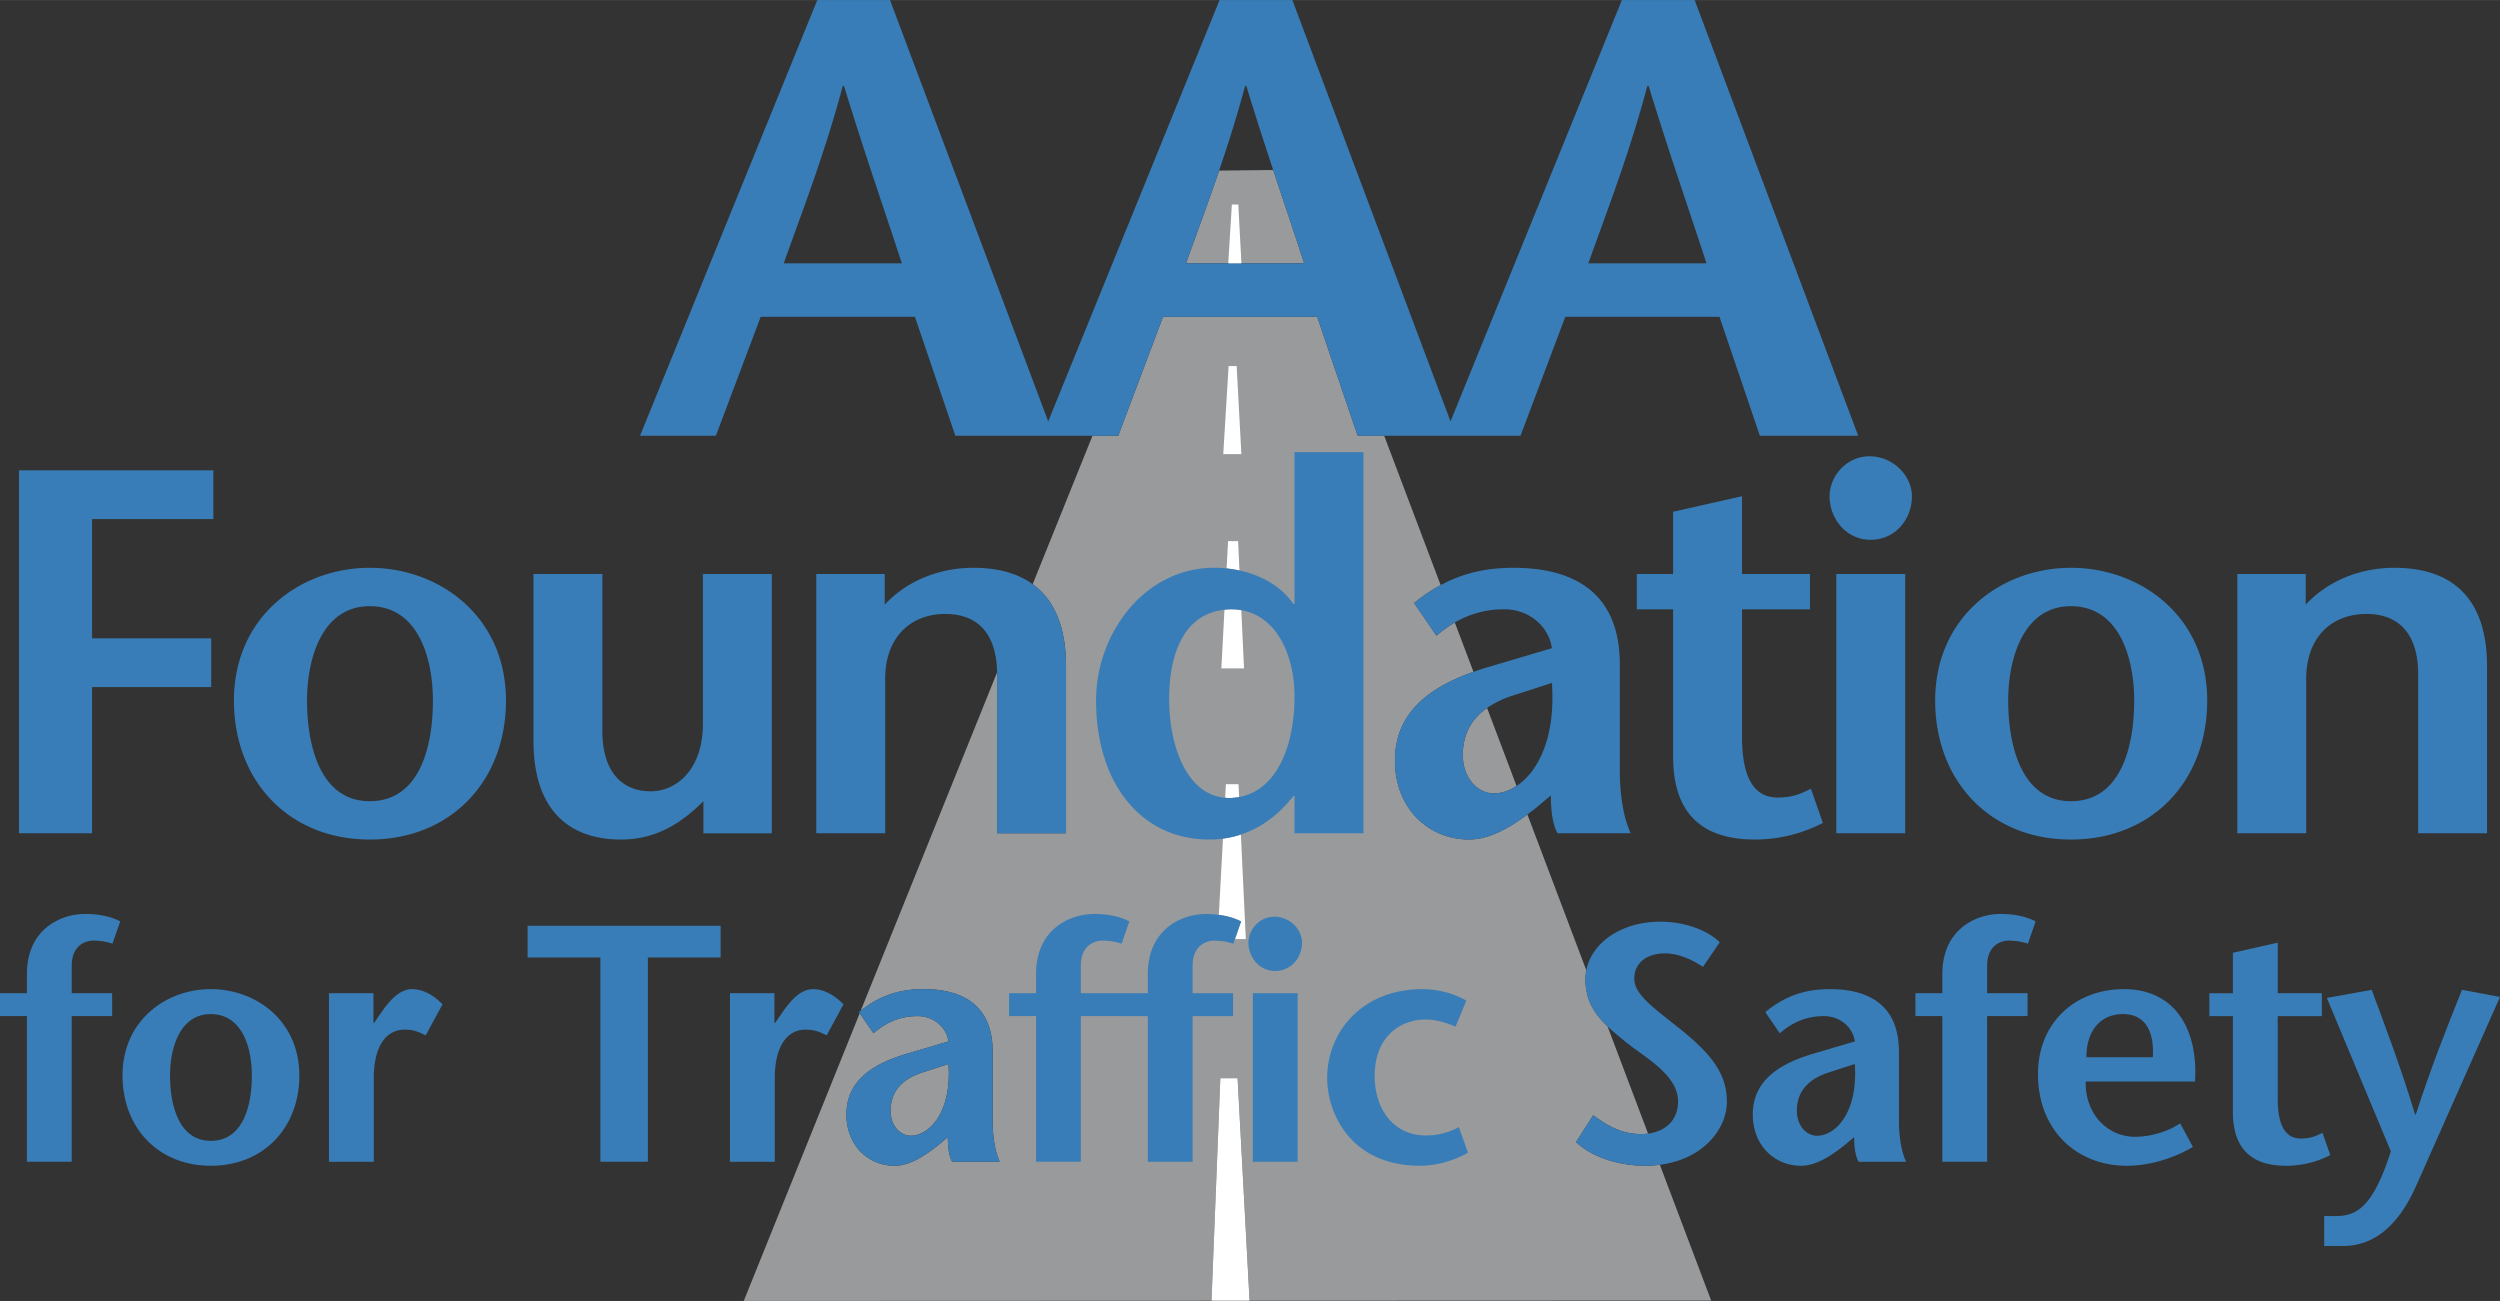
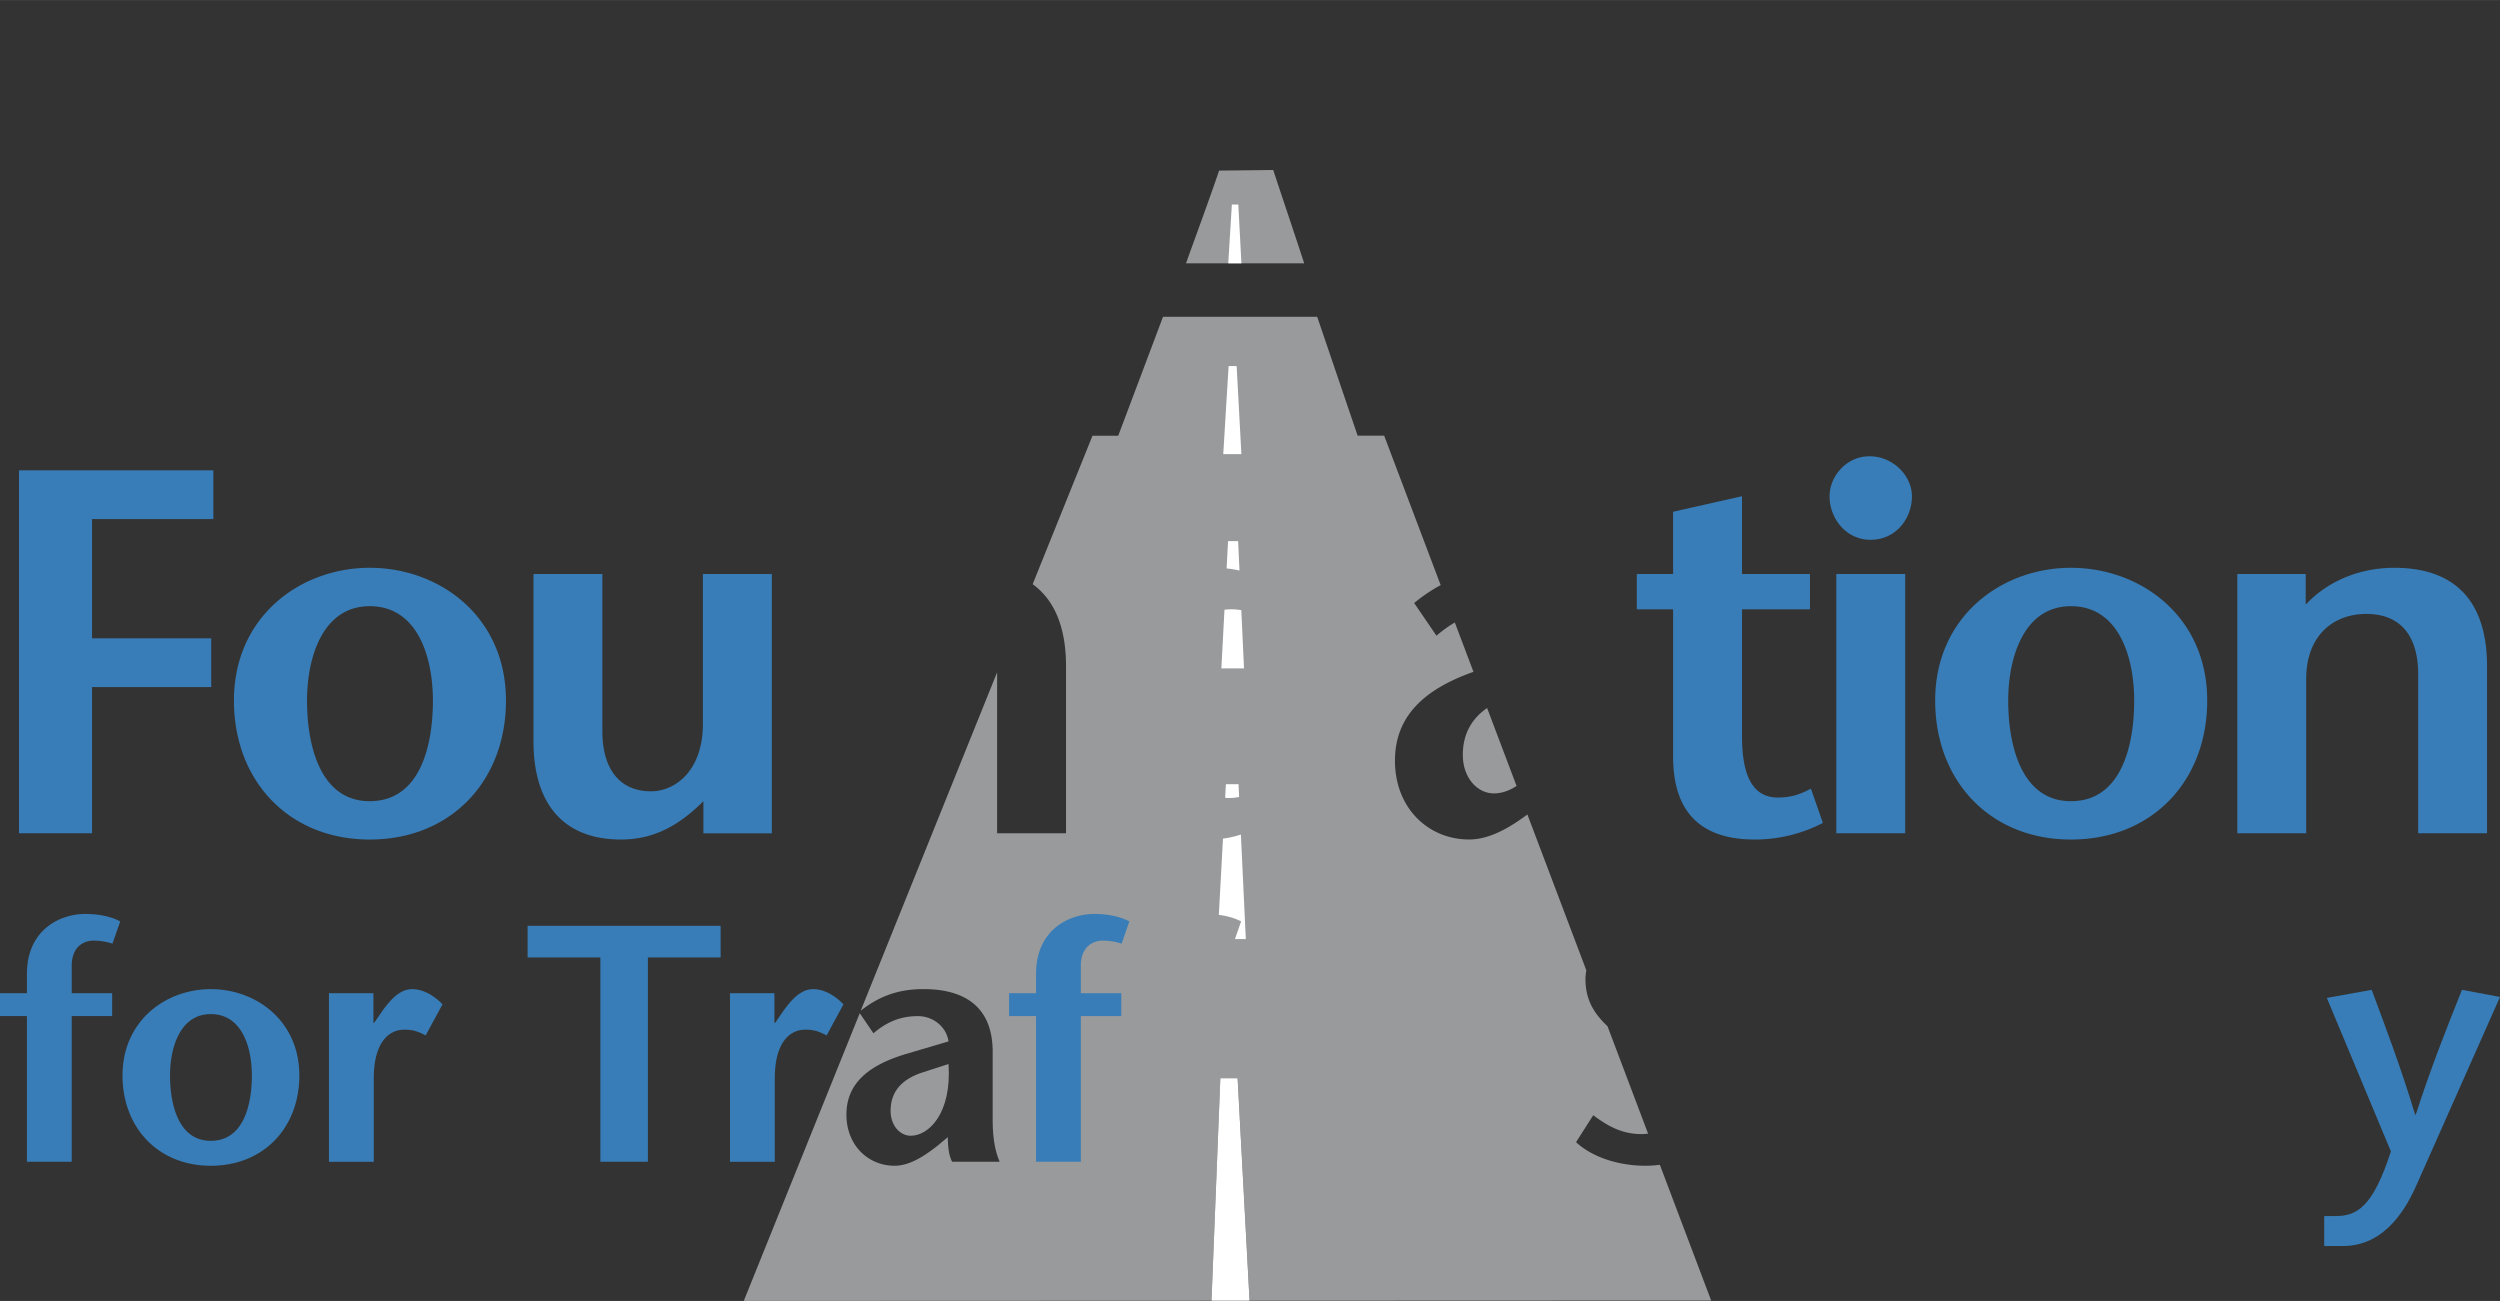
<svg xmlns="http://www.w3.org/2000/svg" width="2500" height="1301" viewBox="0 0 76.719 39.922">
  <rect x="0" y="0" width="76.719" height="39.922" fill="#333333" stroke="none" />
-   <path d="M44.89 23.168c0 .7.446 1.179.954 1.179.225 0 .465-.076.696-.229l-.905-2.394c-.491.343-.745.82-.745 1.444zM28.343 32.898c-.672.207-1.013.601-1.013 1.189 0 .455.29.765.62.765.548 0 1.261-.682 1.158-2.202l-.765.248z" fill="#989a9c" />
+   <path d="M44.89 23.168c0 .7.446 1.179.954 1.179.225 0 .465-.076.696-.229l-.905-2.394c-.491.343-.745.82-.745 1.444zM28.343 32.898c-.672.207-1.013.601-1.013 1.189 0 .455.29.765.62.765.548 0 1.261-.682 1.158-2.202l-.765.248" fill="#989a9c" />
  <path d="M41.663 13.37l-1.241-3.649H35.69l-1.374 3.649h-.79l-1.836 4.556c.673.488 1.024 1.328 1.024 2.52v5.124h-2.115v-4.885l-.001-.052-4.185 10.383c.622-.494 1.237-.664 1.93-.664.952 0 2.12.312 2.12 1.925v2.11c0 .414.05.9.216 1.263h-1.458c-.103-.177-.134-.477-.134-.755l-.31.258c-.382.3-.848.62-1.323.62-.806 0-1.479-.62-1.479-1.571 0-.982.714-1.542 1.913-1.884l1.22-.361c-.072-.475-.496-.776-.939-.776-.589 0-1.003.218-1.365.527l-.42-.617-3.56 8.831 14.355-.006.271-6.829h.53l.367 6.829 14.165-.006-1.575-4.167a3.49 3.49 0 0 1-.443.03c-.754 0-1.593-.227-2.129-.724l.527-.826c.382.279.826.578 1.479.578.069 0 .138-.005.205-.014l-1.245-3.294c-.398-.379-.677-.793-.677-1.45 0-.091.012-.179.027-.266l-1.809-4.784c-.537.399-1.157.768-1.789.768-1.242 0-2.275-.954-2.275-2.419 0-1.359.891-2.19 2.409-2.726l-.572-1.514c-.2.117-.386.252-.563.405l-.685-1.003c.271-.224.542-.402.814-.549l-1.734-4.586h-.814v.001zM36.396 8.079h3.626c-.313-.962-.628-1.887-.95-2.863l-1.66.018c-.331.97-.674 1.889-1.016 2.845z" fill="#989a9c" />
-   <path d="M30.599 25.57h2.115v-5.124c0-1.192-.351-2.032-1.024-2.52-.46-.333-1.068-.503-1.821-.503-1.002 0-2.003.366-2.72 1.13v-.94H25.05v7.957h2.115v-4.741c0-1.306.811-1.99 1.844-1.99 1.08 0 1.574.709 1.589 1.794l.001.052v4.885zM44.08 19.508c.178-.153.363-.288.563-.405a2.946 2.946 0 0 1 1.534-.406c.685 0 1.335.46 1.447 1.193l-1.875.556c-.188.053-.363.11-.534.171-1.519.535-2.409 1.366-2.409 2.726 0 1.465 1.033 2.419 2.275 2.419.632 0 1.252-.368 1.789-.768.084-.062.166-.125.246-.187l.476-.398c0 .43.048.891.207 1.161h2.243c-.255-.556-.334-1.304-.334-1.941v-3.246c0-2.482-1.798-2.96-3.26-2.96-.795 0-1.523.146-2.239.533a4.997 4.997 0 0 0-.814.549l.685 1.003zm2.46 4.609a1.273 1.273 0 0 1-.696.229c-.508 0-.954-.479-.954-1.179 0-.624.254-1.101.745-1.444.224-.155.491-.286.814-.387l1.176-.38c.117 1.719-.445 2.74-1.085 3.161zM28.168 31.181c.444 0 .868.302.939.776l-1.22.361c-1.199.342-1.913.901-1.913 1.884 0 .951.673 1.571 1.479 1.571.475 0 .941-.32 1.323-.62l.31-.258c0 .278.031.578.134.755h1.458c-.166-.362-.216-.849-.216-1.263v-2.11c0-1.613-1.168-1.925-2.12-1.925-.693 0-1.308.17-1.93.664-.018.014-.036.025-.054.041l.024.033.42.617c.363-.309.777-.526 1.366-.526zm-.218 3.672c-.33 0-.62-.31-.62-.765 0-.589.341-.982 1.013-1.189l.765-.248c.103 1.52-.61 2.202-1.158 2.202zM35.689 9.721h4.732l1.241 3.649h4.999l1.374-3.649h4.732l1.239 3.649h3.017L52.005 0h-2.233l-5.259 12.93L39.659 0h-2.233l-5.259 12.93L27.312 0h-2.231l-5.44 13.37h2.328l1.375-3.649h4.733l1.24 3.649h4.999l1.373-3.649zm14.865-7.085h.039c.63 2.063 1.203 3.686 1.775 5.443h-3.626c.63-1.757 1.26-3.38 1.812-5.443zM24.05 8.079c.63-1.757 1.26-3.38 1.813-5.443h.038c.63 2.063 1.202 3.686 1.775 5.443H24.05zm14.159-5.443h.038c.284.933.558 1.774.824 2.58.322.976.637 1.901.95 2.863h-3.626c.342-.956.685-1.875 1.016-2.845.277-.811.546-1.658.798-2.598zM49.329 31.494c.185.176.393.344.616.525.578.456 1.55.982 1.55 1.779 0 .603-.412.923-.921.989a1.546 1.546 0 0 1-.205.014c-.652 0-1.097-.299-1.479-.578l-.527.826c.536.497 1.375.724 2.129.724.155 0 .302-.013.443-.03 1.346-.172 2.059-1.111 2.059-1.935 0-.89-.517-1.501-1.488-2.275-.848-.673-1.354-1.035-1.354-1.511 0-.424.329-.766.939-.766.424 0 .847.196 1.168.414l.517-.756c-.341-.331-1.001-.631-1.829-.631-1.19 0-2.106.647-2.268 1.494a1.463 1.463 0 0 0-.027.266c0 .658.279 1.072.677 1.451z" fill="#387db7" />
  <path fill="#fff" d="M37.979 33.087h-.53l-.271 6.829h1.168l-.367-6.829zM37.539 13.935l.164-2.702h.247l.145 2.702h-.556z" />
  <path fill="#387db7" d="M6.547 15.927H2.825v3.66h3.657v1.496H2.825v4.487H.583V14.432h5.964v1.495zM7.179 21.497c0-2.578 2.036-4.074 4.167-4.074 2.146 0 4.181 1.496 4.181 4.074 0 2.467-1.686 4.265-4.181 4.265-2.481 0-4.167-1.798-4.167-4.265zm6.106 0c0-1.321-.461-2.896-1.939-2.896-1.447 0-1.924 1.575-1.924 2.896 0 1.4.413 3.088 1.924 3.088 1.542 0 1.939-1.688 1.939-3.088zM21.586 24.585c-.747.747-1.526 1.177-2.528 1.177-1.701 0-2.687-1.019-2.687-3.023v-5.125h2.114v4.823c0 1.113.493 1.845 1.495 1.845.731 0 1.59-.62 1.59-2.068v-4.6h2.115v7.957h-2.099v-.986zM53.459 17.613h2.084v1.084h-2.084v3.914c0 1.305.397 1.862 1.097 1.862.461 0 .731-.127 1.017-.271l.367 1.05a4.522 4.522 0 0 1-2.083.51c-1.749 0-2.513-.923-2.513-2.546v-4.519H50.23v-1.084h1.113v-1.909l2.115-.477v2.386h.001zM56.352 17.613h2.114v7.957h-2.114v-7.957zm-.207-2.386c0-.605.51-1.226 1.226-1.226.73 0 1.302.606 1.302 1.226 0 .685-.492 1.337-1.271 1.337-.748 0-1.257-.652-1.257-1.337zM59.386 21.497c0-2.578 2.035-4.074 4.166-4.074 2.147 0 4.182 1.496 4.182 4.074 0 2.467-1.686 4.265-4.182 4.265-2.481 0-4.166-1.798-4.166-4.265zm6.107 0c0-1.321-.464-2.896-1.941-2.896-1.446 0-1.925 1.575-1.925 2.896 0 1.4.415 3.088 1.925 3.088 1.541 0 1.941-1.688 1.941-3.088zM70.756 18.553c.715-.764 1.717-1.13 2.719-1.13 1.86 0 2.846 1.018 2.846 3.023v5.124h-2.113v-4.885c0-1.114-.494-1.846-1.591-1.846-1.033 0-1.845.684-1.845 1.99v4.741h-2.114v-7.957h2.099v.94h-.001zM.826 35.65v-4.47H0v-.703h.826v-.59c0-1.354 1.013-1.841 1.788-1.841.311 0 .714.041 1.076.228l-.239.683a1.894 1.894 0 0 0-.589-.093c-.217 0-.661.124-.661.775v.838h1.241v.703H2.201v4.47H.826zM3.76 33.002c0-1.676 1.323-2.649 2.708-2.649 1.395 0 2.718.974 2.718 2.649 0 1.604-1.095 2.771-2.718 2.771-1.612 0-2.708-1.168-2.708-2.771zm3.969 0c0-.858-.3-1.883-1.261-1.883-.941 0-1.25 1.024-1.25 1.883 0 .91.268 2.006 1.25 2.006 1.002 0 1.261-1.096 1.261-2.006zM11.46 31.389h.021l.278-.404c.167-.216.466-.632.889-.632.312 0 .643.167.932.466l-.517.953c-.228-.114-.373-.176-.652-.176-.476 0-.941.383-.941 1.501v2.554h-1.375v-5.173h1.365v.911zM18.424 35.65v-6.269h-2.233v-.972h5.923v.972h-2.232v6.269h-1.458zM23.765 31.389h.022l.278-.404c.166-.216.465-.632.889-.632.31 0 .641.167.93.466l-.516.953c-.229-.114-.373-.176-.652-.176-.475 0-.94.383-.94 1.501v2.554h-1.375v-5.173h1.364v.911zM31.794 35.65v-4.47h-.828v-.703h.828v-.59c0-1.354 1.012-1.841 1.787-1.841.311 0 .714.041 1.076.228l-.237.683a1.915 1.915 0 0 0-.59-.093c-.218 0-.662.124-.662.775v.838h1.241v.703h-1.241v4.47h-1.374z" />
  <path d="M37.403 28.074c.223.029.46.085.684.2l-.189.542h.333l-.151-3.208c-.172.057-.355.1-.55.126l-.127 2.34zM37.62 24.064l-.023.416c.037.003.072.008.109.008.113 0 .217-.012.32-.031l-.018-.393h-.388zM37.995 16.604h-.309l-.044.839c.135.014.267.036.395.063l-.042-.902zM38.176 20.512l-.083-1.788a1.7 1.7 0 0 0-.517-.014l-.095 1.801h.695v.001zM37.803 6.276l-.111 1.803h.404l-.095-1.803h-.198z" fill="#fff" />
-   <path d="M39.726 18.537h-.032c-.353-.518-.95-.879-1.656-1.032a3.828 3.828 0 0 0-.776-.083c-2.131 0-3.626 2.005-3.626 4.074 0 2.546 1.384 4.265 3.467 4.265a3.007 3.007 0 0 0 .978-.153c.716-.236 1.242-.709 1.613-1.184h.032v1.146h2.114V13.874h-2.114v4.663zm-1.7 5.92c-.103.02-.207.031-.32.031-.037 0-.072-.005-.109-.008-1.15-.087-1.719-1.535-1.719-3.031 0-1.455.495-2.612 1.698-2.739a1.7 1.7 0 0 1 .517.014c1.079.182 1.633 1.374 1.633 2.645 0 1.466-.514 2.873-1.7 3.088zM37.403 28.074a3.3 3.3 0 0 0-.392-.027c-.775 0-1.787.486-1.787 1.841v.59h-.828v.703h.828v4.47h1.374v-4.47h1.241v-.703h-1.241v-.838c0-.651.444-.775.662-.775.197 0 .403.031.588.093l.05-.141.189-.542a2.074 2.074 0 0 0-.684-.201zM38.447 30.478h1.374v5.173h-1.374v-5.173zm-.135-1.552c0-.393.331-.796.796-.796.477 0 .848.393.848.796 0 .445-.32.869-.826.869-.487 0-.818-.424-.818-.869zM45.048 35.371a3.033 3.033 0 0 1-1.466.402c-2.151 0-2.854-1.634-2.854-2.689 0-1.446 1.096-2.731 2.925-2.731.413 0 .921.104 1.345.353l-.331.797c-.3-.125-.61-.218-.92-.218-.775 0-1.562.527-1.562 1.729 0 1.033.59 1.83 1.571 1.83.32 0 .672-.071 1.013-.258l.279.785zM56.59 35.153c-.382.3-.847.62-1.324.62-.805 0-1.477-.62-1.477-1.571 0-.982.713-1.542 1.912-1.884l1.22-.361c-.072-.475-.496-.776-.942-.776-.588 0-1.002.218-1.362.527l-.444-.65c.639-.528 1.27-.705 1.984-.705.951 0 2.117.312 2.117 1.925v2.11c0 .414.054.9.219 1.263h-1.457c-.104-.177-.136-.477-.136-.755l-.31.257zm-.434-2.255c-.673.207-1.014.601-1.014 1.189 0 .455.289.765.621.765.547 0 1.261-.682 1.157-2.202l-.764.248zM59.606 35.65v-4.47h-.827v-.703h.827v-.59c0-1.354 1.014-1.841 1.788-1.841.311 0 .713.041 1.075.228l-.237.683a1.912 1.912 0 0 0-.591-.093c-.217 0-.661.124-.661.775v.838h1.241v.703H60.98v4.47h-1.374zM64.007 33.188c-.03.972.651 1.696 1.51 1.696.507 0 1.043-.176 1.386-.413l.393.724c-.704.413-1.438.578-2.026.578-1.561 0-2.729-1.105-2.729-2.813 0-1.592 1.157-2.607 2.635-2.607 1.612 0 2.286 1.294 2.182 2.836h-3.351v-.001zm2.057-.745c.051-.786-.227-1.324-.91-1.324-.784 0-1.137.631-1.125 1.324h2.035zM69.898 30.478h1.354v.703h-1.354v2.546c0 .847.258 1.211.713 1.211.3 0 .477-.085.661-.177l.238.683c-.403.217-.899.33-1.354.33-1.137 0-1.634-.6-1.634-1.654v-2.938H67.8v-.703h.723v-1.241l1.376-.311v1.551h-.001z" fill="#387db7" />
  <path d="M72.781 30.374c.443 1.191.899 2.391 1.333 3.828h.021c.464-1.438.941-2.637 1.417-3.828l1.167.219-2.552 5.75c-.28.632-.921 1.893-2.266 1.893h-.577v-.92h.36c.632 0 1.138-.269 1.686-1.985l-1.965-4.708 1.376-.249z" fill="#387db7" />
</svg>